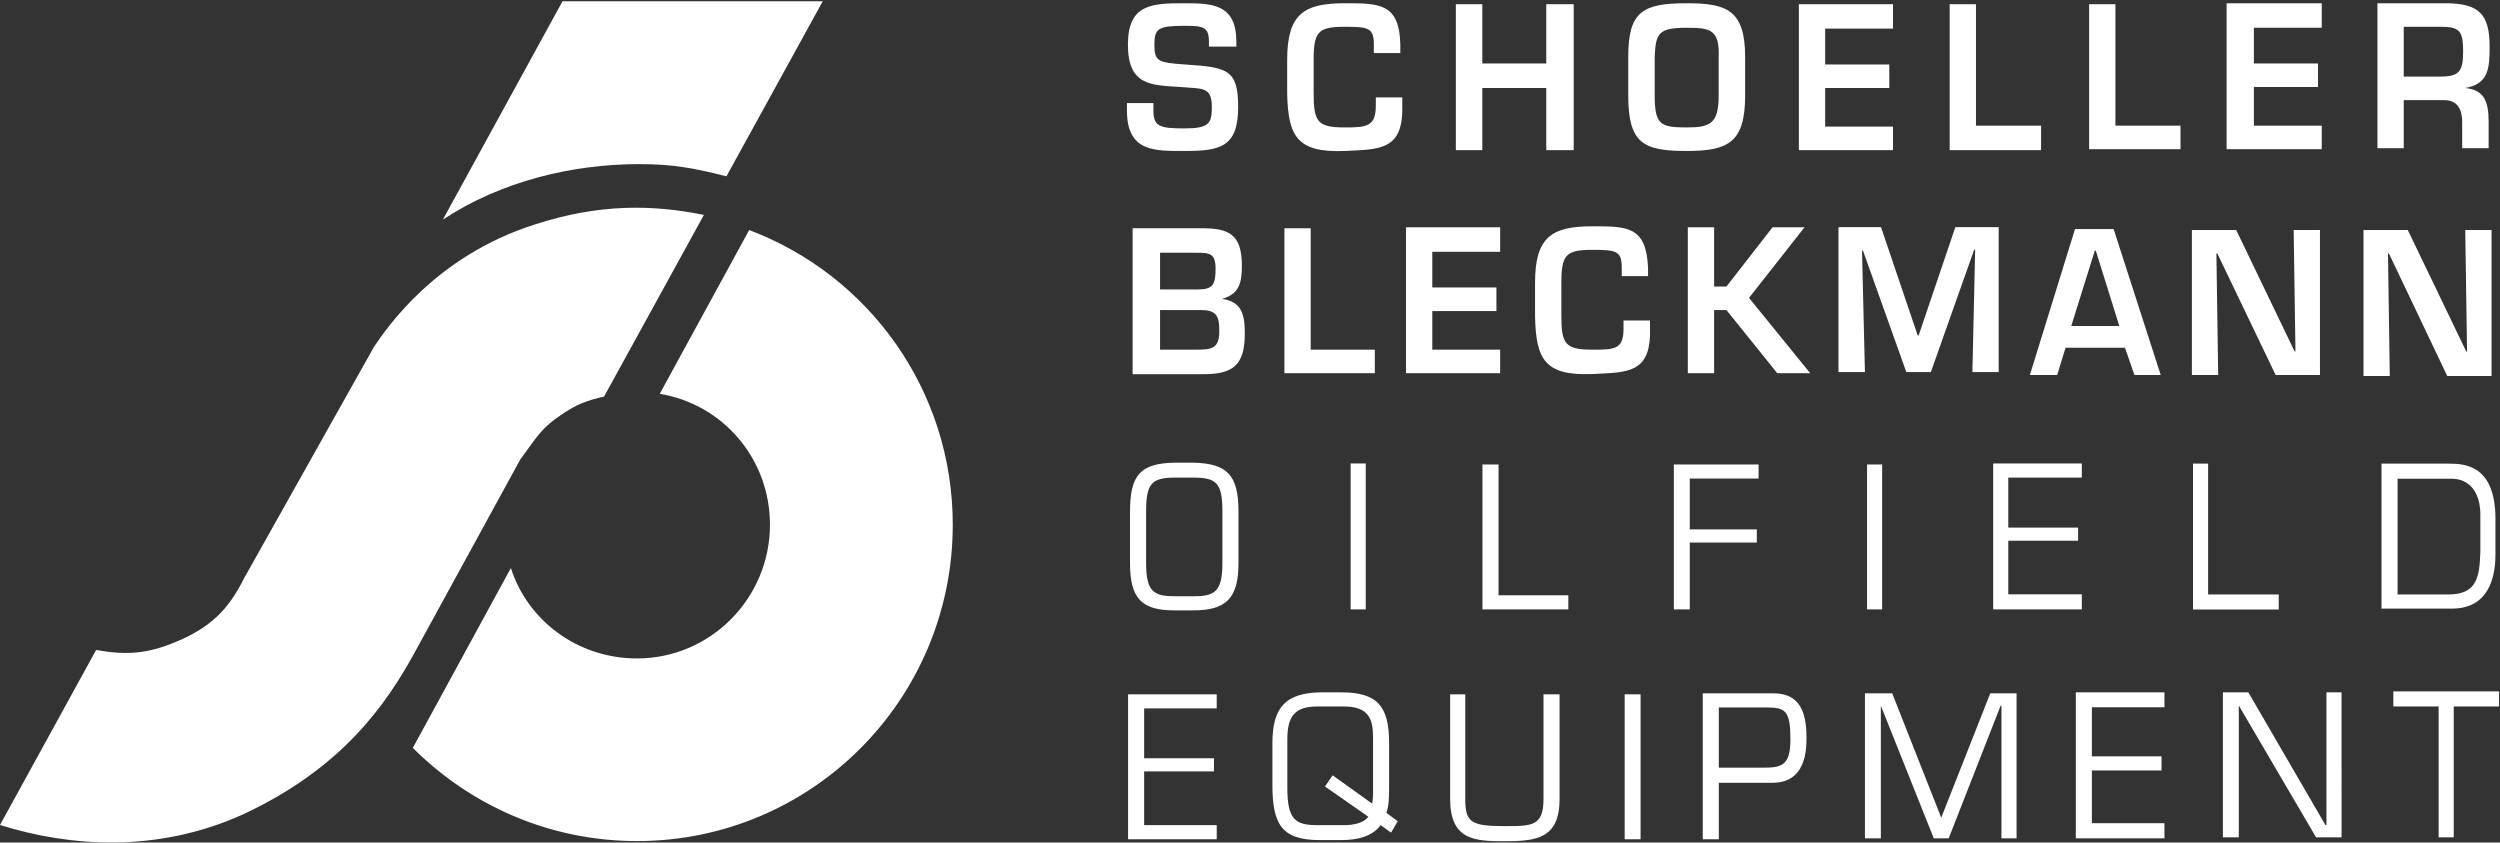
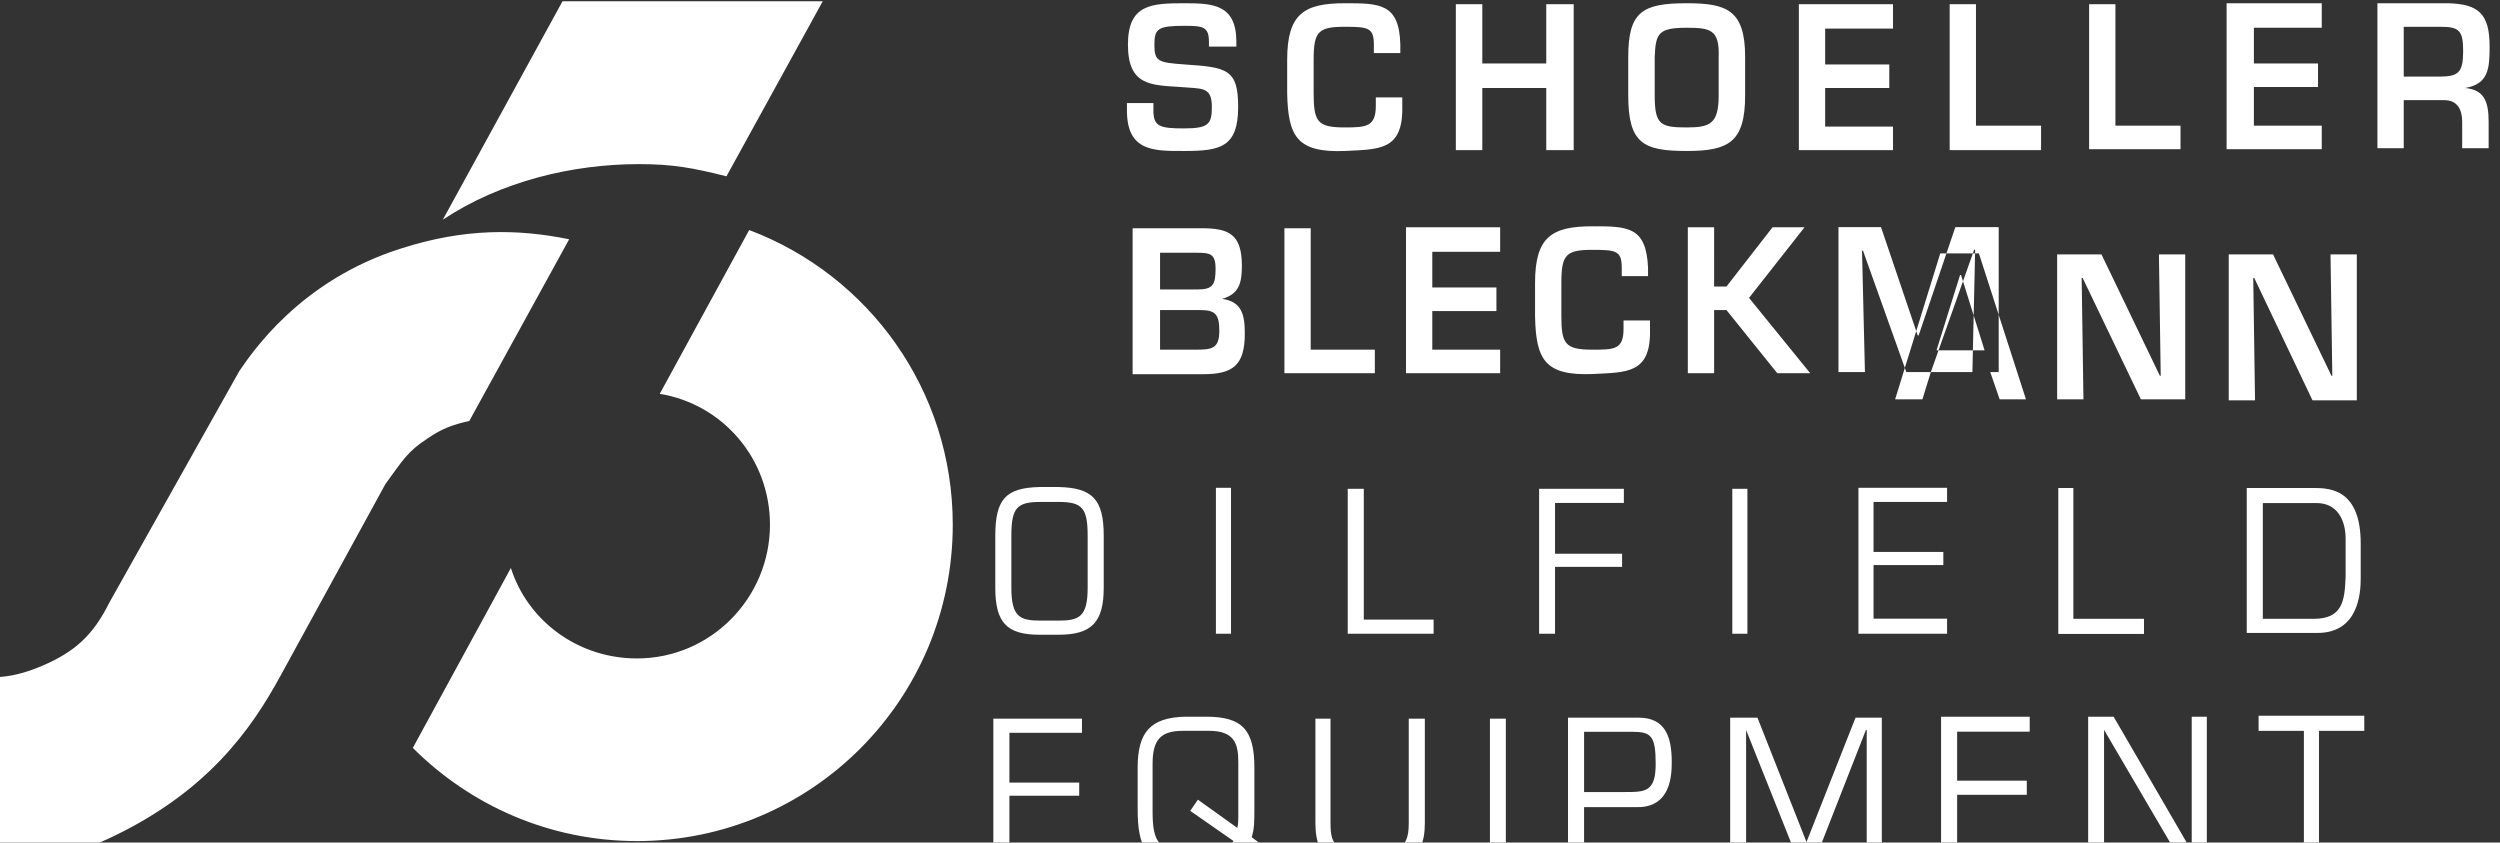
<svg xmlns="http://www.w3.org/2000/svg" version="1.2" viewBox="0 0 1540 519" width="1540" height="519">
  <rect x="0" y="0" width="1540" height="519" fill="#333333" stroke="none" />
  <title>sbo-jfb-23-de-220-pdf-svg</title>
  <style>
		.s0 { fill: #ffffff } 
	</style>
-   <path id="Path 2" fill-rule="evenodd" class="s0" d="m461.5 141.7c73.7 27.8 125.4 98.6 125.4 181.5 0 107.9-87.1 194.9-194.5 194.9-53.9 0-102.7-22-138.1-57.4l60.4-110.8c10.4 32.5 41.2 55.7 77.7 55.7 45.3 0 81.9-37.1 81.9-82.4 0-40.6-29-74.2-67.9-80.6zm-115-140.9h160.3l-59.3 107.8c-20.8-5.2-33-7.5-53.9-7.5-40.7 0-84.8 10.4-120.8 34.2zm364 62.7v4.6c0 9.9 4 11 19.1 11 15.1 0 16.9-2.9 16.9-13.3 0-12.8-6.4-11-19.2-12.2-18-1.2-32.5-0.6-32.5-26.1 0-24.9 14.5-25.5 34.8-25.5 17.4 0 32 0.6 32 23.8v2.9h-16.9v-2.9c0-9.3-3.5-9.9-15.1-9.9-16.2 0-18.5 1.7-18.5 11.6 0 10.4 2.3 11 18.5 12.2 26.2 1.7 33.1 2.9 33.1 26.1 0 24.9-11 27.2-33.1 27.2-18.5 0-35.4 0.6-35.4-24.9v-4.6zm135.8-30.8v-5.2c0-10.4-3.4-11-17.9-11-16.3 0-19.2 2.9-19.2 20.3v20.3c0 18 2.3 21.4 19.2 21.4 13.3 0 19.1-0.5 19.1-13.3v-5.2h16.3v5.8c0.5 27.2-14.5 26.1-35.4 27.2-29.6 1.2-34.9-9.2-35.5-35.3v-20.9c0-28.4 10.5-34.8 35.5-34.8 21.4 0 33.6 0 34.2 25.5v5.2zm123.1 59.8h-16.9v-38.3h-39.4v38.3h-16.3v-89.9h16.3v36.5h39.4v-36.5h16.9zm105.6-57.5v23.8c0 29-10.4 34.2-36 34.2-26.7 0-36-4.6-36-34.2v-23.8c0-27.8 8.7-33 36-33 24.4 0 36 4 36 33zm-55.7 0v23.8c0 18 3.5 19.7 19.7 19.7 14.5 0 19.7-2.3 19.7-19.7v-23.8c0.6-16.8-5.2-17.9-19.7-17.9-17.4 0-19.1 3.4-19.7 17.9zm105 4.7h39.5v14.5h-39.5v23.8h41.8v14.5h-58v-89.9h58v15h-41.8zm92.9 37.7h40.1v15.1h-56.3v-89.9h16.2zm85.9 0h40.1v14.5h-56.3v-89.3h16.2zm85.3-38.3h39.5v14.5h-39.5v23.8h41.8v14.5h-58.6v-89.9h58.6v15.1h-41.8zm92.3 22.6v29.6h-16.2v-89.3h43.5c18.6 0.5 25.6 6.3 25.6 26.6 0 13.4-0.6 23.2-15.1 25.6 11.6 1.1 14.5 8.1 14.5 20.8v16.3h-16.3v-16.3c0-7.5-2.9-13.3-11-13.3zm21.5-14.5c12.2 0 15.1-2.3 15.1-15.7 0-12.7-2.4-15-14-15h-22.6v30.7zm-804.5 183.3v-89.9h42.4c16.8 0 24.9 3.5 24.9 23.2 0 10.4-1.7 17.4-12.2 20.3 12.2 1.7 14 9.8 14 21.4 0 19.8-7.6 25-25.6 25zm16.9-52.2h23.2c9.3 0 11-2.9 11-12.8 0-9.3-3.5-9.8-11.6-9.8h-22.6zm0 37.1h22c9.9 0 14.5-0.6 14.5-11.6 0-9.9-2.3-12.8-11.6-12.8h-24.9zm92.8 0h39.5v14.5h-55.7v-89.3h16.2zm74.9-38.3h39.5v14.5h-39.5v23.8h41.8v14.5h-58v-89.9h58v15.1h-41.8zm116.7-7v-5.2c0-10.4-3.5-11-18-11-16.3 0-19.2 2.9-19.2 20.3v20.3c0 17.4 2.3 20.9 19.2 20.9 13.3 0 19.1 0 19.1-12.8v-5.2h16.3v5.8c0.6 27.2-14.5 26.1-35.4 27.2-29.6 1.2-34.8-9.2-35.4-35.3v-20.9c0-28.4 10.4-34.8 35.4-34.8 21.5 0 33.1 0 34.2 25.5v5.2zm56.9 6.4h7.6l28.4-36.5h19.7l-34.2 43.5 37.7 46.4h-20.3l-31.3-38.9h-7.6v38.9h-16.2v-89.9h16.2zm133.5 52.7h-15.1l-26.7-74.8h-0.6l1.8 74.8h-16.3v-89.3h26.2l22.6 66.7h0.6l22.6-66.7h26.7v89.3h-16.2l1.7-75.4h-0.6zm83-15l-5.2 16.8h-16.8l27.8-89.9h23.8l29 89.9h-16.2l-5.8-16.8zm18.6-59.8h-0.6l-14.5 46.4h29.6zm121.9-12.7h16.2v89.3h-27.3l-35.9-74.8h-0.6l1.1 74.8h-16.2v-89.3h27.3l36 74.8h0.5zm105.7 0h16.2v89.9h-27.3l-35.9-75.4h-0.6l1.1 75.4h-16.2v-89.9h27.3l36 74.8h0.5zm-783.6 143.3c20.9 0.5 27.9 7.5 27.9 30.1v31.9c0 21.5-7.6 29-27.9 29h-11.6c-20.3 0-27.3-7.5-27.3-29v-31.9c0-22.6 6.4-29.6 27.3-30.1zm-11 9.2c-14.5 0-18 3.5-18 20.9v31.9c0 18 5.2 20.3 18 20.3h11c12.8 0 18-2.3 18-20.3v-31.9c0-17.4-3.5-20.9-18-20.9zm108-8.7h9.3v89.9h-9.3zm91.1 81.2h43v8.7h-52.9v-89.3h9.9zm117.8-40.6h41.3v8.1h-41.3v41.2h-9.8v-89.3h52.2v8.7h-42.4zm109.2-40h9.3v89.3h-9.3zm87 38.9h43v8.1h-43v33h45.3v9.3h-54.6v-89.9h54.6v8.7h-45.3zm123.1 41.2h43.5v9.3h-52.8v-89.9h9.3zm106.8-80.6h41.2c10.5 0 29 1.1 29 34.2v21.4c0 8.7-1.1 33.7-26.7 33.7h-43.5zm41.2 80.6c17.4 0 19.2-10.4 19.7-26.1v-23.8c0-5.2-1.7-21.4-18-21.4h-33v71.3zm-803.4 100.9h43v8.1h-43v33.1h44.7v8.7h-54.6v-89.3h54.6v8.7h-44.7zm152.1 45.8l-6.4-4.6c-5.2 6.9-13.9 9.2-24.4 9.2h-13.3c-23.8 0-29-10.4-29-34.2v-25.5c0-22 8.1-30.7 29-31.3h13.3c22.1 0 29.6 8.1 29.6 31.3v25.5c0 7 0 12.8-1.7 17.4l7 5.2zm-11.7-17.9c0.6-2.4 0.6-5.3 0.6-7v-33.6c0-11.1-2.3-19.2-18-19.2h-16.2c-13.9 0-18.6 5.8-18.6 20.3v29.6c0 19.7 4.7 23.2 18.6 23.2h16.2c5.8 0 12.2-1.2 15.1-5.2l-26.7-18.6 4.7-6.9zm115.5-67.3v64.4c0 24.3-14 26.1-33.7 26.1-18.6 0-33.7-0.6-33.7-26.1v-64.4h9.3v64.4c0 14.5 3.5 16.8 24.4 16.8 16.8 0 23.8 0 23.8-16.8v-64.4zm40.1 0h9.8v89.3h-9.8zm48.1-0.6h43.6c16.2 0 20.3 11.6 20.3 27.3 0 8.1-0.6 27.8-20.9 27.8h-33.1v34.8h-9.9zm9.9 8.7v37.1h25c12.7 0 19.1 0 19.1-17.4 0-17.4-2.9-19.7-14.5-19.7zm141.6 80.6h-9.2l-32.6-81.7v81.7h-9.8v-89.3h16.8l30.2 76.6 30.2-76.6h16.2v89.3h-9.3v-81.7h-0.5zm88.2-50.5h42.9v8.7h-42.9v32.5h44.7v9.3h-54.6v-89.9h54.6v9.2h-44.7zm153.8 49.9h-15.7l-47.6-81.2v81.2h-9.8v-89.3h15.7l47.5 81.8h0.6v-81.8h9.3zm69.1 0h-9.3v-80.6h-27.9v-9.3h65.1v9.3h-27.9zm-1077.9-383.4l-61.5 111.9c-10.5 2.4-16.9 4.7-26.2 11.1-12.1 8.1-14.5 12.7-25.5 27.8l-64.4 117.7c-18 33.1-45.3 72.5-106.8 101-52.9 23.7-106.3 19.7-149.2 6.3l59.2-107.8c19.2 3.4 31.9 2.3 49.9-5.3 20.3-8.7 31.4-19.1 41.2-38.8l80.1-142.7c7.6-11 37.2-55.7 99.3-75.4 39.5-12.8 72.5-12.2 103.9-5.8z" />
+   <path id="Path 2" fill-rule="evenodd" class="s0" d="m461.5 141.7c73.7 27.8 125.4 98.6 125.4 181.5 0 107.9-87.1 194.9-194.5 194.9-53.9 0-102.7-22-138.1-57.4l60.4-110.8c10.4 32.5 41.2 55.7 77.7 55.7 45.3 0 81.9-37.1 81.9-82.4 0-40.6-29-74.2-67.9-80.6zm-115-140.9h160.3l-59.3 107.8c-20.8-5.2-33-7.5-53.9-7.5-40.7 0-84.8 10.4-120.8 34.2zm364 62.7v4.6c0 9.9 4 11 19.1 11 15.1 0 16.9-2.9 16.9-13.3 0-12.8-6.4-11-19.2-12.2-18-1.2-32.5-0.6-32.5-26.1 0-24.9 14.5-25.5 34.8-25.5 17.4 0 32 0.6 32 23.8v2.9h-16.9v-2.9c0-9.3-3.5-9.9-15.1-9.9-16.2 0-18.5 1.7-18.5 11.6 0 10.4 2.3 11 18.5 12.2 26.2 1.7 33.1 2.9 33.1 26.1 0 24.9-11 27.2-33.1 27.2-18.5 0-35.4 0.6-35.4-24.9v-4.6zm135.8-30.8v-5.2c0-10.4-3.4-11-17.9-11-16.3 0-19.2 2.9-19.2 20.3v20.3c0 18 2.3 21.4 19.2 21.4 13.3 0 19.1-0.5 19.1-13.3v-5.2h16.3v5.8c0.5 27.2-14.5 26.1-35.4 27.2-29.6 1.2-34.9-9.2-35.5-35.3v-20.9c0-28.4 10.5-34.8 35.5-34.8 21.4 0 33.6 0 34.2 25.5v5.2zm123.1 59.8h-16.9v-38.3h-39.4v38.3h-16.3v-89.9h16.3v36.5h39.4v-36.5h16.9zm105.6-57.5v23.8c0 29-10.4 34.2-36 34.2-26.7 0-36-4.6-36-34.2v-23.8c0-27.8 8.7-33 36-33 24.4 0 36 4 36 33zm-55.7 0v23.8c0 18 3.5 19.7 19.7 19.7 14.5 0 19.7-2.3 19.7-19.7v-23.8c0.6-16.8-5.2-17.9-19.7-17.9-17.4 0-19.1 3.4-19.7 17.9zm105 4.7h39.5v14.5h-39.5v23.8h41.8v14.5h-58v-89.9h58v15h-41.8zm92.9 37.7h40.1v15.1h-56.3v-89.9h16.2zm85.9 0h40.1v14.5h-56.3v-89.3h16.2zm85.3-38.3h39.5v14.5h-39.5v23.8h41.8v14.5h-58.6v-89.9h58.6v15.1h-41.8zm92.3 22.6v29.6h-16.2v-89.3h43.5c18.6 0.5 25.6 6.3 25.6 26.6 0 13.4-0.6 23.2-15.1 25.6 11.6 1.1 14.5 8.1 14.5 20.8v16.3h-16.3v-16.3c0-7.5-2.9-13.3-11-13.3zm21.5-14.5c12.2 0 15.1-2.3 15.1-15.7 0-12.7-2.4-15-14-15h-22.6v30.7zm-804.5 183.3v-89.9h42.4c16.8 0 24.9 3.5 24.9 23.2 0 10.4-1.7 17.4-12.2 20.3 12.2 1.7 14 9.8 14 21.4 0 19.8-7.6 25-25.6 25zm16.9-52.2h23.2c9.3 0 11-2.9 11-12.8 0-9.3-3.5-9.8-11.6-9.8h-22.6zm0 37.1h22c9.9 0 14.5-0.6 14.5-11.6 0-9.9-2.3-12.8-11.6-12.8h-24.9zm92.8 0h39.5v14.5h-55.7v-89.3h16.2zm74.9-38.3h39.5v14.5h-39.5v23.8h41.8v14.5h-58v-89.9h58v15.1h-41.8zm116.7-7v-5.2c0-10.4-3.5-11-18-11-16.3 0-19.2 2.9-19.2 20.3v20.3c0 17.4 2.3 20.9 19.2 20.9 13.3 0 19.1 0 19.1-12.8v-5.2h16.3v5.8c0.6 27.2-14.5 26.1-35.4 27.2-29.6 1.2-34.8-9.2-35.4-35.3v-20.9c0-28.4 10.4-34.8 35.4-34.8 21.5 0 33.1 0 34.2 25.5v5.2zm56.9 6.4h7.6l28.4-36.5h19.7l-34.2 43.5 37.7 46.4h-20.3l-31.3-38.9h-7.6v38.9h-16.2v-89.9h16.2zm133.5 52.7h-15.1l-26.7-74.8h-0.6l1.8 74.8h-16.3v-89.3h26.2l22.6 66.7h0.6l22.6-66.7h26.7v89.3h-16.2l1.7-75.4h-0.6zl-5.2 16.8h-16.8l27.8-89.9h23.8l29 89.9h-16.2l-5.8-16.8zm18.6-59.8h-0.6l-14.5 46.4h29.6zm121.9-12.7h16.2v89.3h-27.3l-35.9-74.8h-0.6l1.1 74.8h-16.2v-89.3h27.3l36 74.8h0.5zm105.7 0h16.2v89.9h-27.3l-35.9-75.4h-0.6l1.1 75.4h-16.2v-89.9h27.3l36 74.8h0.5zm-783.6 143.3c20.9 0.5 27.9 7.5 27.9 30.1v31.9c0 21.5-7.6 29-27.9 29h-11.6c-20.3 0-27.3-7.5-27.3-29v-31.9c0-22.6 6.4-29.6 27.3-30.1zm-11 9.2c-14.5 0-18 3.5-18 20.9v31.9c0 18 5.2 20.3 18 20.3h11c12.8 0 18-2.3 18-20.3v-31.9c0-17.4-3.5-20.9-18-20.9zm108-8.7h9.3v89.9h-9.3zm91.1 81.2h43v8.7h-52.9v-89.3h9.9zm117.8-40.6h41.3v8.1h-41.3v41.2h-9.8v-89.3h52.2v8.7h-42.4zm109.2-40h9.3v89.3h-9.3zm87 38.9h43v8.1h-43v33h45.3v9.3h-54.6v-89.9h54.6v8.7h-45.3zm123.1 41.2h43.5v9.3h-52.8v-89.9h9.3zm106.8-80.6h41.2c10.5 0 29 1.1 29 34.2v21.4c0 8.7-1.1 33.7-26.7 33.7h-43.5zm41.2 80.6c17.4 0 19.2-10.4 19.7-26.1v-23.8c0-5.2-1.7-21.4-18-21.4h-33v71.3zm-803.4 100.9h43v8.1h-43v33.1h44.7v8.7h-54.6v-89.3h54.6v8.7h-44.7zm152.1 45.8l-6.4-4.6c-5.2 6.9-13.9 9.2-24.4 9.2h-13.3c-23.8 0-29-10.4-29-34.2v-25.5c0-22 8.1-30.7 29-31.3h13.3c22.1 0 29.6 8.1 29.6 31.3v25.5c0 7 0 12.8-1.7 17.4l7 5.2zm-11.7-17.9c0.6-2.4 0.6-5.3 0.6-7v-33.6c0-11.1-2.3-19.2-18-19.2h-16.2c-13.9 0-18.6 5.8-18.6 20.3v29.6c0 19.7 4.7 23.2 18.6 23.2h16.2c5.8 0 12.2-1.2 15.1-5.2l-26.7-18.6 4.7-6.9zm115.5-67.3v64.4c0 24.3-14 26.1-33.7 26.1-18.6 0-33.7-0.6-33.7-26.1v-64.4h9.3v64.4c0 14.5 3.5 16.8 24.4 16.8 16.8 0 23.8 0 23.8-16.8v-64.4zm40.1 0h9.8v89.3h-9.8zm48.1-0.6h43.6c16.2 0 20.3 11.6 20.3 27.3 0 8.1-0.6 27.8-20.9 27.8h-33.1v34.8h-9.9zm9.9 8.7v37.1h25c12.7 0 19.1 0 19.1-17.4 0-17.4-2.9-19.7-14.5-19.7zm141.6 80.6h-9.2l-32.6-81.7v81.7h-9.8v-89.3h16.8l30.2 76.6 30.2-76.6h16.2v89.3h-9.3v-81.7h-0.5zm88.2-50.5h42.9v8.7h-42.9v32.5h44.7v9.3h-54.6v-89.9h54.6v9.2h-44.7zm153.8 49.9h-15.7l-47.6-81.2v81.2h-9.8v-89.3h15.7l47.5 81.8h0.6v-81.8h9.3zm69.1 0h-9.3v-80.6h-27.9v-9.3h65.1v9.3h-27.9zm-1077.9-383.4l-61.5 111.9c-10.5 2.4-16.9 4.7-26.2 11.1-12.1 8.1-14.5 12.7-25.5 27.8l-64.4 117.7c-18 33.1-45.3 72.5-106.8 101-52.9 23.7-106.3 19.7-149.2 6.3l59.2-107.8c19.2 3.4 31.9 2.3 49.9-5.3 20.3-8.7 31.4-19.1 41.2-38.8l80.1-142.7c7.6-11 37.2-55.7 99.3-75.4 39.5-12.8 72.5-12.2 103.9-5.8z" />
</svg>